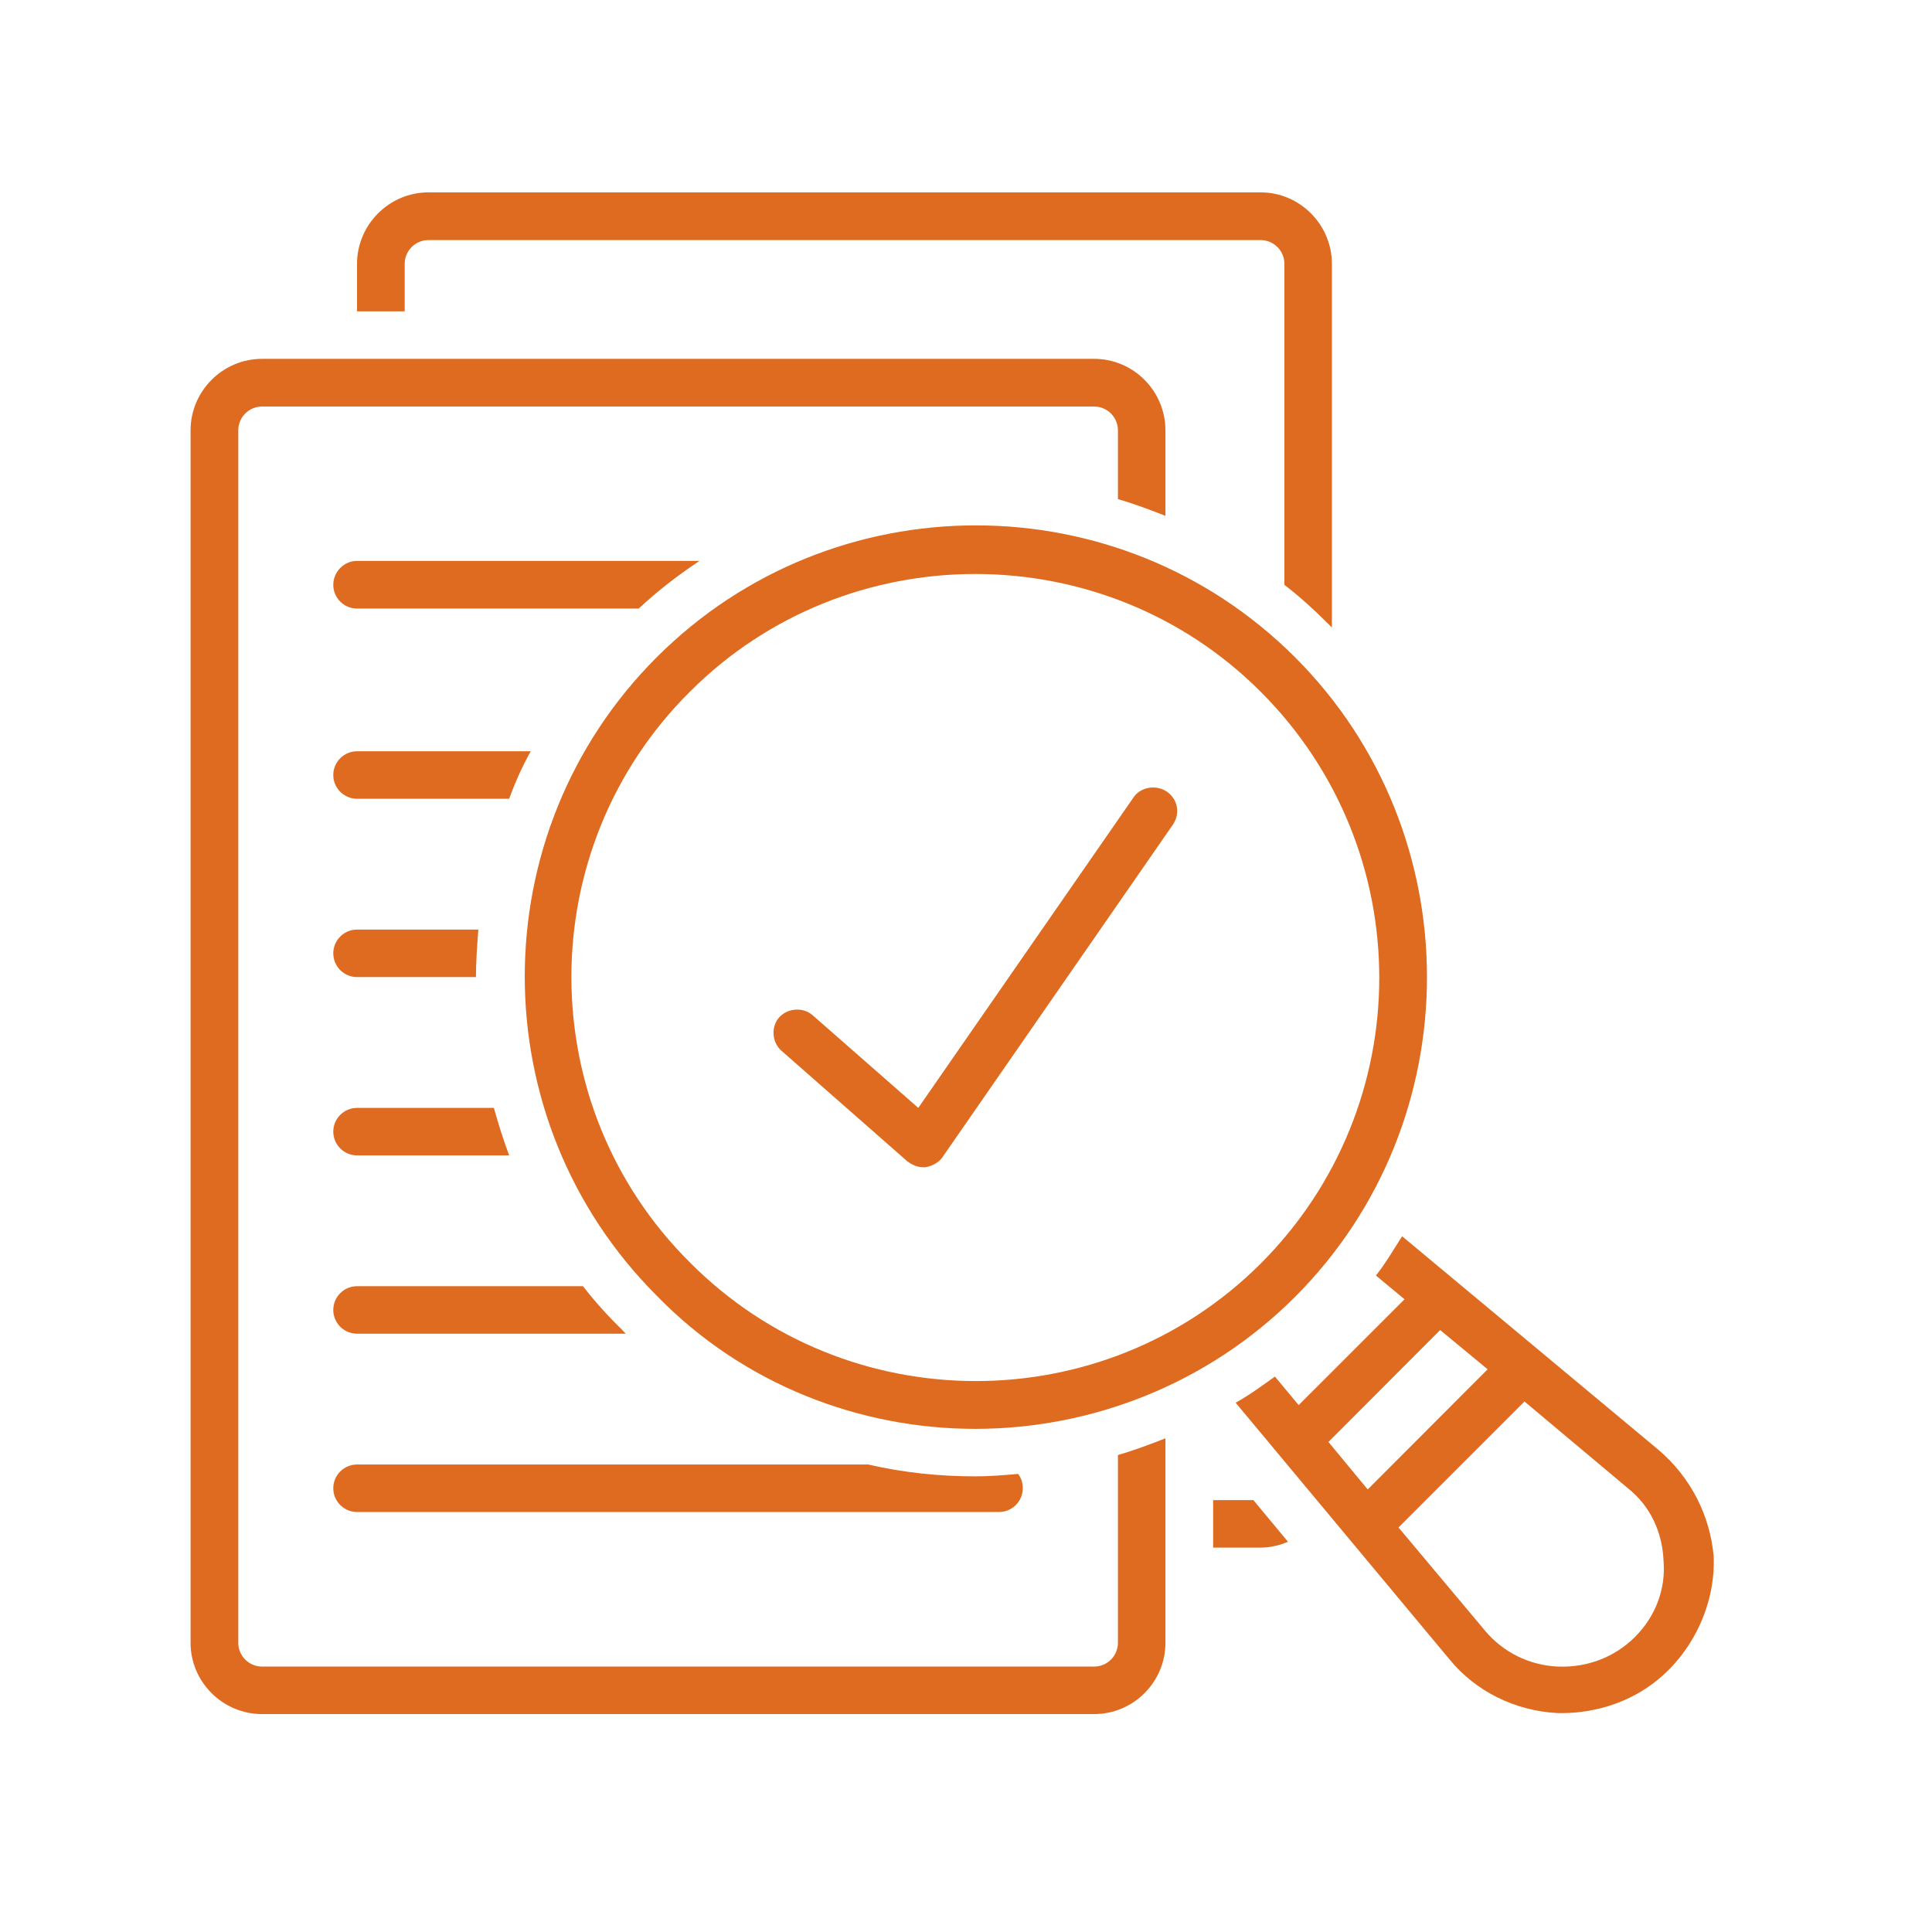
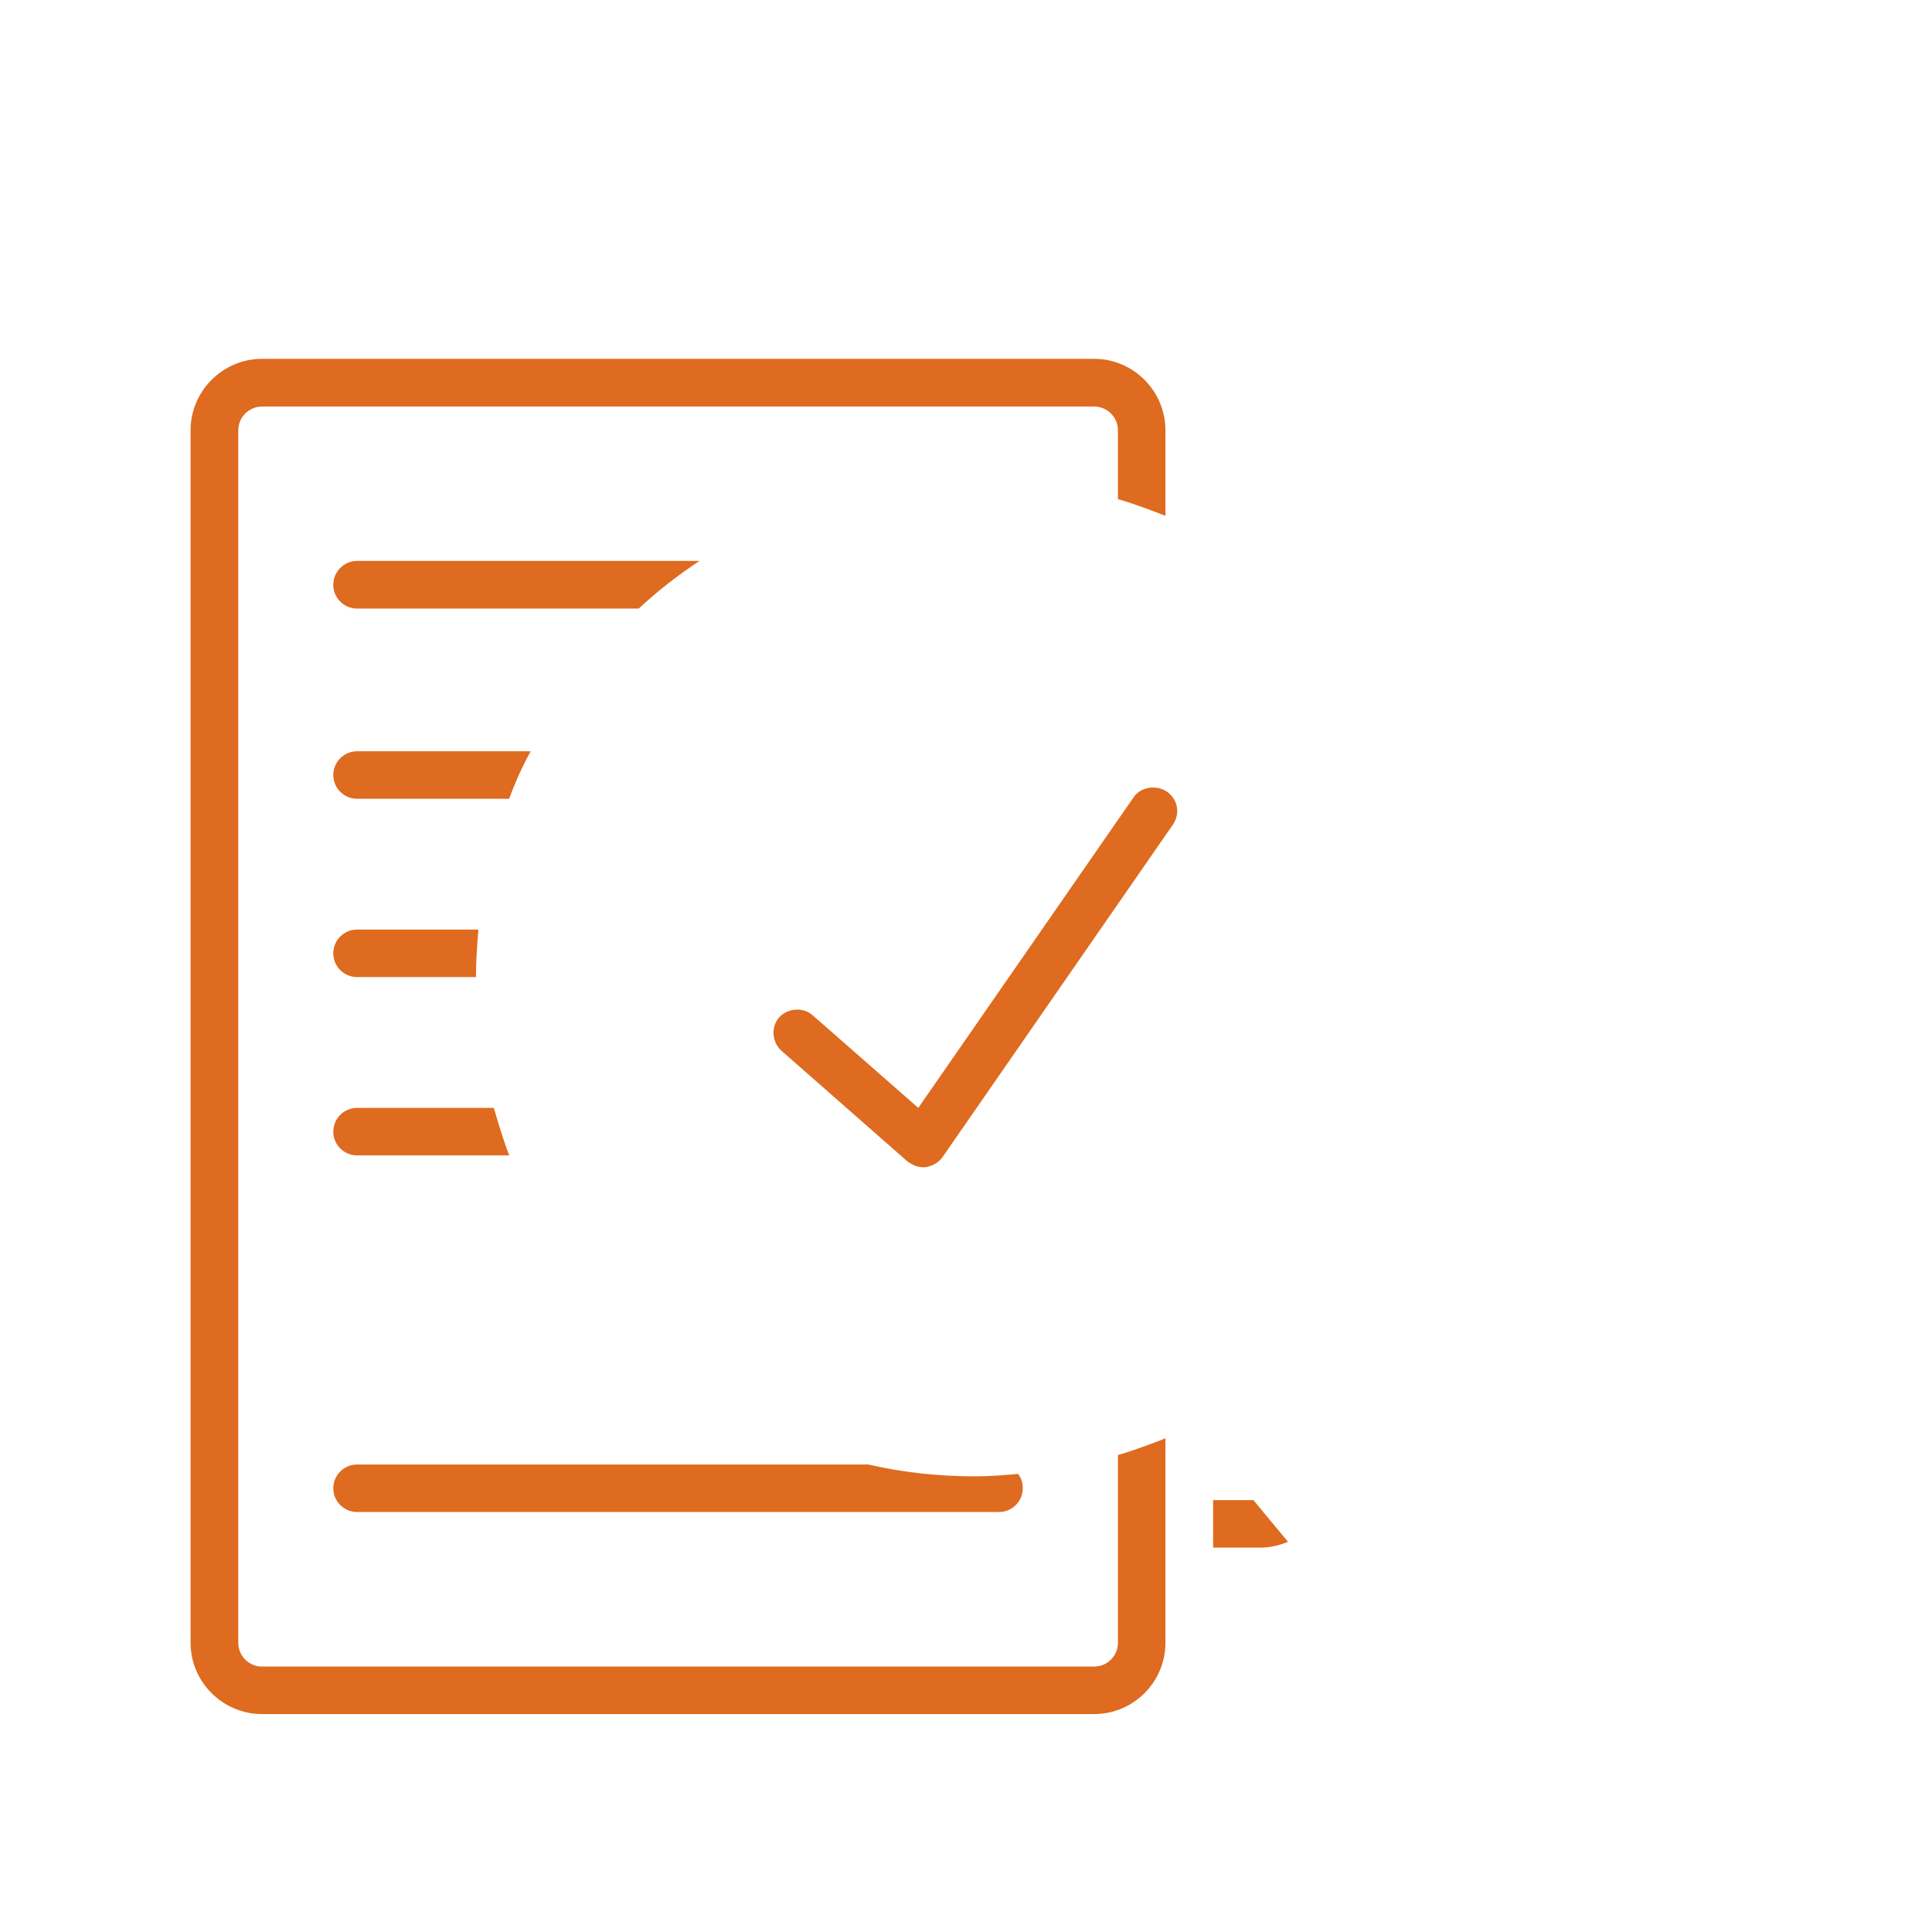
<svg xmlns="http://www.w3.org/2000/svg" width="50" zoomAndPan="magnify" viewBox="0 0 37.5 37.5" height="50" preserveAspectRatio="xMidYMid meet" version="1.0">
  <defs>
    <clipPath id="0123d3dd77">
-       <path d="M 6 3.699 L 26 3.699 L 26 13 L 6 13 Z M 6 3.699 " clip-rule="nonzero" />
-     </clipPath>
+       </clipPath>
    <clipPath id="5f19305c3b">
-       <path d="M 23 23 L 33.305 23 L 33.305 33.305 L 23 33.305 Z M 23 23 " clip-rule="nonzero" />
-     </clipPath>
+       </clipPath>
    <clipPath id="7726c2d594">
      <path d="M 3.699 6 L 23 6 L 23 33.305 L 3.699 33.305 Z M 3.699 6 " clip-rule="nonzero" />
    </clipPath>
  </defs>
  <path fill="#de6b1f" d="M 23.547 29.117 L 23.547 30.039 L 24.469 30.039 C 24.652 30.039 24.836 29.996 25 29.926 L 24.328 29.117 Z M 23.547 29.117 " fill-opacity="1" fill-rule="nonzero" />
  <g clip-path="url(#0123d3dd77)">
    <path fill="#de6b1f" d="M 7.855 5.121 C 7.855 4.867 8.062 4.66 8.316 4.66 L 24.469 4.66 C 24.723 4.66 24.93 4.867 24.93 5.121 L 24.93 11.352 C 25.23 11.582 25.508 11.836 25.785 12.113 C 25.805 12.133 25.828 12.156 25.852 12.18 L 25.852 5.121 C 25.852 4.359 25.23 3.734 24.469 3.734 L 8.316 3.734 C 7.555 3.734 6.93 4.359 6.93 5.121 L 6.93 6.043 L 7.855 6.043 Z M 7.855 5.121 " fill-opacity="1" fill-rule="nonzero" />
  </g>
  <g clip-path="url(#5f19305c3b)">
-     <path fill="#de6b1f" d="M 32.199 28.148 L 27.215 23.996 C 27.051 24.25 26.891 24.527 26.707 24.758 L 27.262 25.219 L 25.207 27.273 L 24.746 26.719 C 24.492 26.902 24.238 27.086 23.984 27.227 L 28.137 32.211 C 28.645 32.832 29.406 33.203 30.215 33.25 C 30.859 33.27 31.527 33.086 32.059 32.695 C 32.82 32.141 33.305 31.172 33.262 30.203 C 33.191 29.418 32.82 28.68 32.199 28.148 Z M 25.785 27.988 L 27.953 25.816 L 28.875 26.578 L 26.547 28.91 Z M 31.738 31.77 C 31.344 32.164 30.812 32.371 30.238 32.348 C 29.684 32.324 29.176 32.07 28.828 31.656 L 27.145 29.648 L 29.59 27.203 L 31.598 28.887 C 32.035 29.234 32.266 29.742 32.289 30.293 C 32.336 30.848 32.129 31.379 31.738 31.77 Z M 31.738 31.77 " fill-opacity="1" fill-rule="nonzero" />
-   </g>
+     </g>
  <path fill="#de6b1f" d="M 6.93 29.348 L 19.391 29.348 C 19.645 29.348 19.852 29.141 19.852 28.887 C 19.852 28.793 19.832 28.703 19.762 28.609 C 19.484 28.633 19.207 28.656 18.93 28.656 C 18.238 28.656 17.547 28.586 16.852 28.426 L 6.93 28.426 C 6.676 28.426 6.469 28.633 6.469 28.887 C 6.469 29.141 6.676 29.348 6.93 29.348 Z M 6.93 29.348 " fill-opacity="1" fill-rule="nonzero" />
-   <path fill="#de6b1f" d="M 6.93 25.887 L 12.145 25.887 C 12.121 25.863 12.102 25.84 12.078 25.816 C 11.801 25.543 11.547 25.266 11.316 24.965 L 6.93 24.965 C 6.676 24.965 6.469 25.172 6.469 25.426 C 6.469 25.68 6.676 25.887 6.93 25.887 Z M 6.93 25.887 " fill-opacity="1" fill-rule="nonzero" />
  <path fill="#de6b1f" d="M 6.93 22.426 L 9.883 22.426 C 9.77 22.125 9.676 21.824 9.586 21.504 L 6.93 21.504 C 6.676 21.504 6.469 21.711 6.469 21.965 C 6.469 22.219 6.676 22.426 6.93 22.426 Z M 6.93 22.426 " fill-opacity="1" fill-rule="nonzero" />
  <path fill="#de6b1f" d="M 6.93 18.965 L 9.238 18.965 C 9.238 18.664 9.262 18.34 9.285 18.043 L 6.93 18.043 C 6.676 18.043 6.469 18.25 6.469 18.504 C 6.469 18.758 6.676 18.965 6.93 18.965 Z M 6.93 18.965 " fill-opacity="1" fill-rule="nonzero" />
  <path fill="#de6b1f" d="M 6.93 15.504 L 9.883 15.504 C 10 15.18 10.137 14.879 10.301 14.582 L 6.93 14.582 C 6.676 14.582 6.469 14.789 6.469 15.043 C 6.469 15.297 6.676 15.504 6.93 15.504 Z M 6.93 15.504 " fill-opacity="1" fill-rule="nonzero" />
  <path fill="#de6b1f" d="M 6.93 11.812 L 12.398 11.812 C 12.77 11.465 13.16 11.164 13.578 10.887 L 6.93 10.887 C 6.676 10.887 6.469 11.098 6.469 11.352 C 6.469 11.605 6.676 11.812 6.93 11.812 Z M 6.93 11.812 " fill-opacity="1" fill-rule="nonzero" />
  <g clip-path="url(#7726c2d594)">
    <path fill="#de6b1f" d="M 21.699 31.887 C 21.699 32.141 21.492 32.348 21.238 32.348 L 5.086 32.348 C 4.832 32.348 4.625 32.141 4.625 31.887 L 4.625 8.352 C 4.625 8.098 4.832 7.891 5.086 7.891 L 21.238 7.891 C 21.492 7.891 21.699 8.098 21.699 8.352 L 21.699 9.688 C 22.023 9.781 22.32 9.895 22.621 10.012 L 22.621 8.352 C 22.621 7.59 22 6.965 21.238 6.965 L 5.086 6.965 C 4.324 6.965 3.699 7.59 3.699 8.352 L 3.699 31.887 C 3.699 32.648 4.324 33.27 5.086 33.27 L 21.238 33.27 C 22 33.27 22.621 32.648 22.621 31.887 L 22.621 27.918 C 22.32 28.035 22.023 28.148 21.699 28.242 Z M 21.699 31.887 " fill-opacity="1" fill-rule="nonzero" />
  </g>
-   <path fill="#de6b1f" d="M 25.137 12.758 C 21.723 9.344 16.16 9.344 12.746 12.758 C 9.332 16.172 9.332 21.734 12.746 25.148 C 14.43 26.879 16.691 27.734 18.93 27.734 C 21.168 27.734 23.43 26.879 25.137 25.172 C 28.551 21.758 28.551 16.172 25.137 12.758 Z M 13.391 24.504 C 10.324 21.457 10.324 16.473 13.391 13.426 C 14.914 11.902 16.922 11.141 18.93 11.141 C 20.938 11.141 22.945 11.902 24.469 13.426 C 27.539 16.496 27.539 21.457 24.469 24.527 C 21.422 27.57 16.438 27.57 13.391 24.504 Z M 13.391 24.504 " fill-opacity="1" fill-rule="nonzero" />
  <path fill="#de6b1f" d="M 22.645 15.363 C 22.438 15.227 22.137 15.273 22 15.48 L 17.824 21.504 L 15.77 19.703 C 15.586 19.543 15.285 19.566 15.121 19.75 C 14.961 19.934 14.984 20.234 15.168 20.395 L 17.613 22.543 C 17.707 22.609 17.801 22.656 17.914 22.656 C 17.938 22.656 17.961 22.656 17.961 22.656 C 18.098 22.633 18.215 22.566 18.285 22.473 L 22.762 16.012 C 22.922 15.781 22.852 15.504 22.645 15.363 Z M 22.645 15.363 " fill-opacity="1" fill-rule="nonzero" />
</svg>